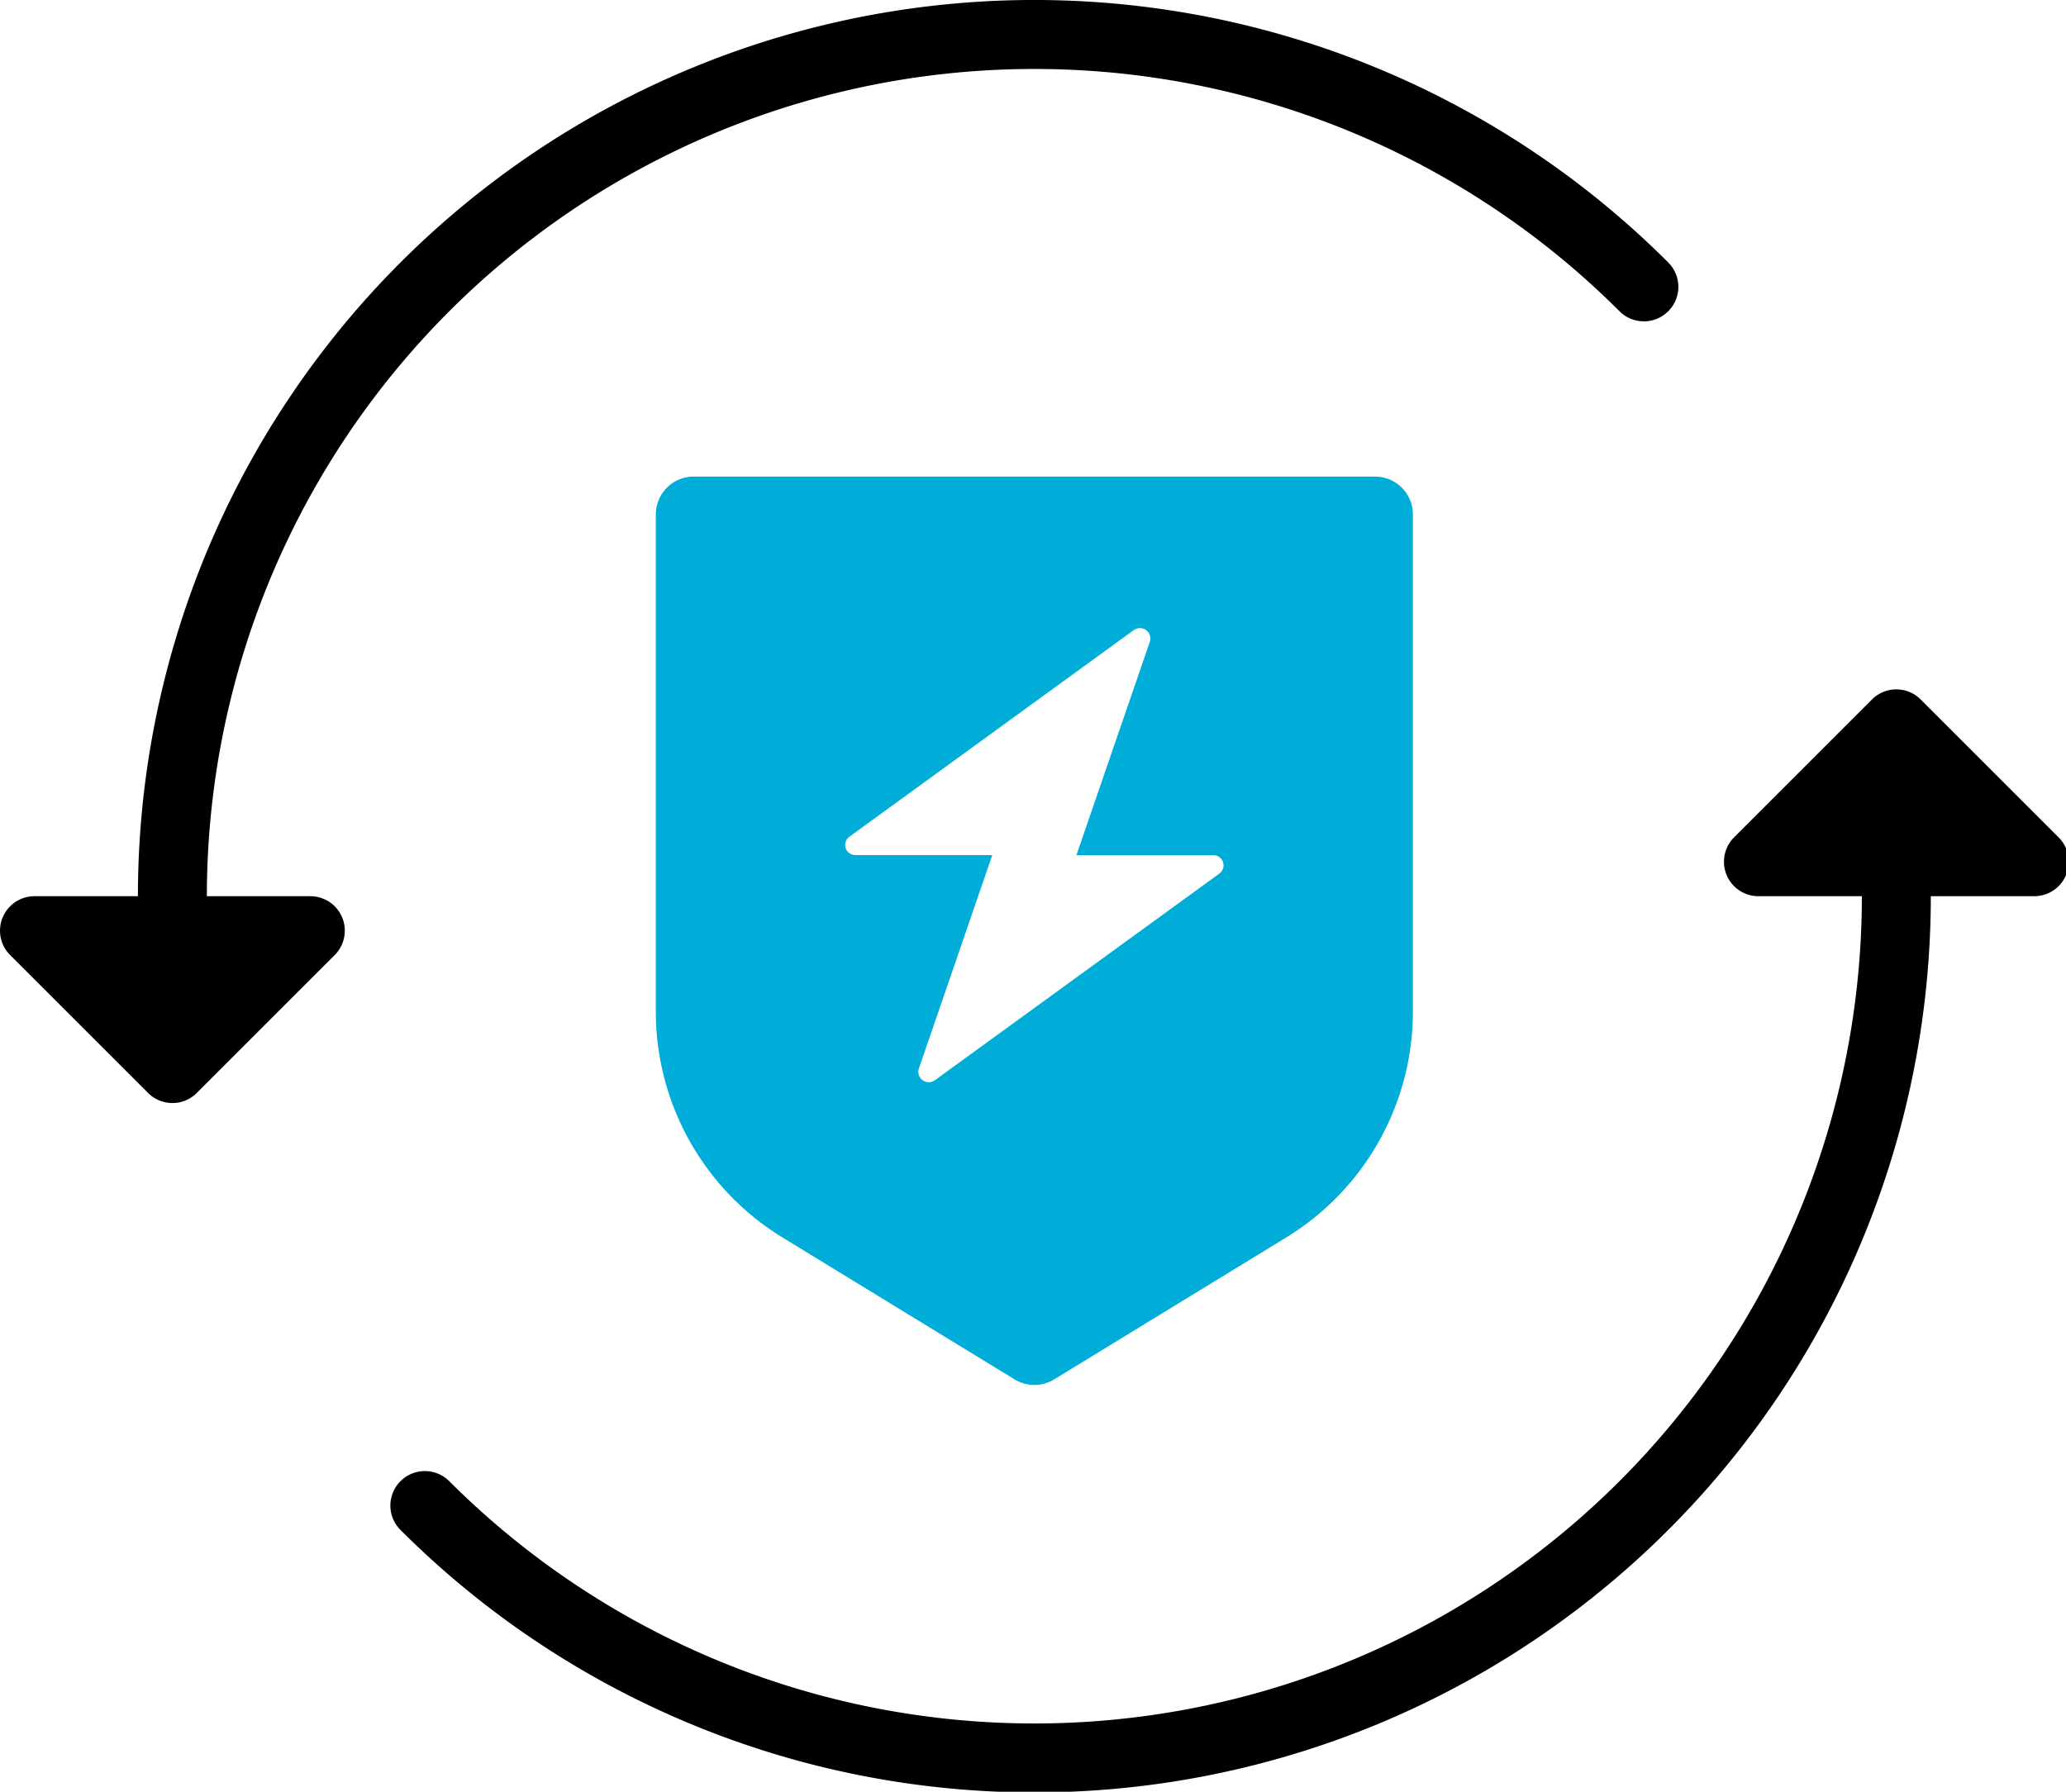
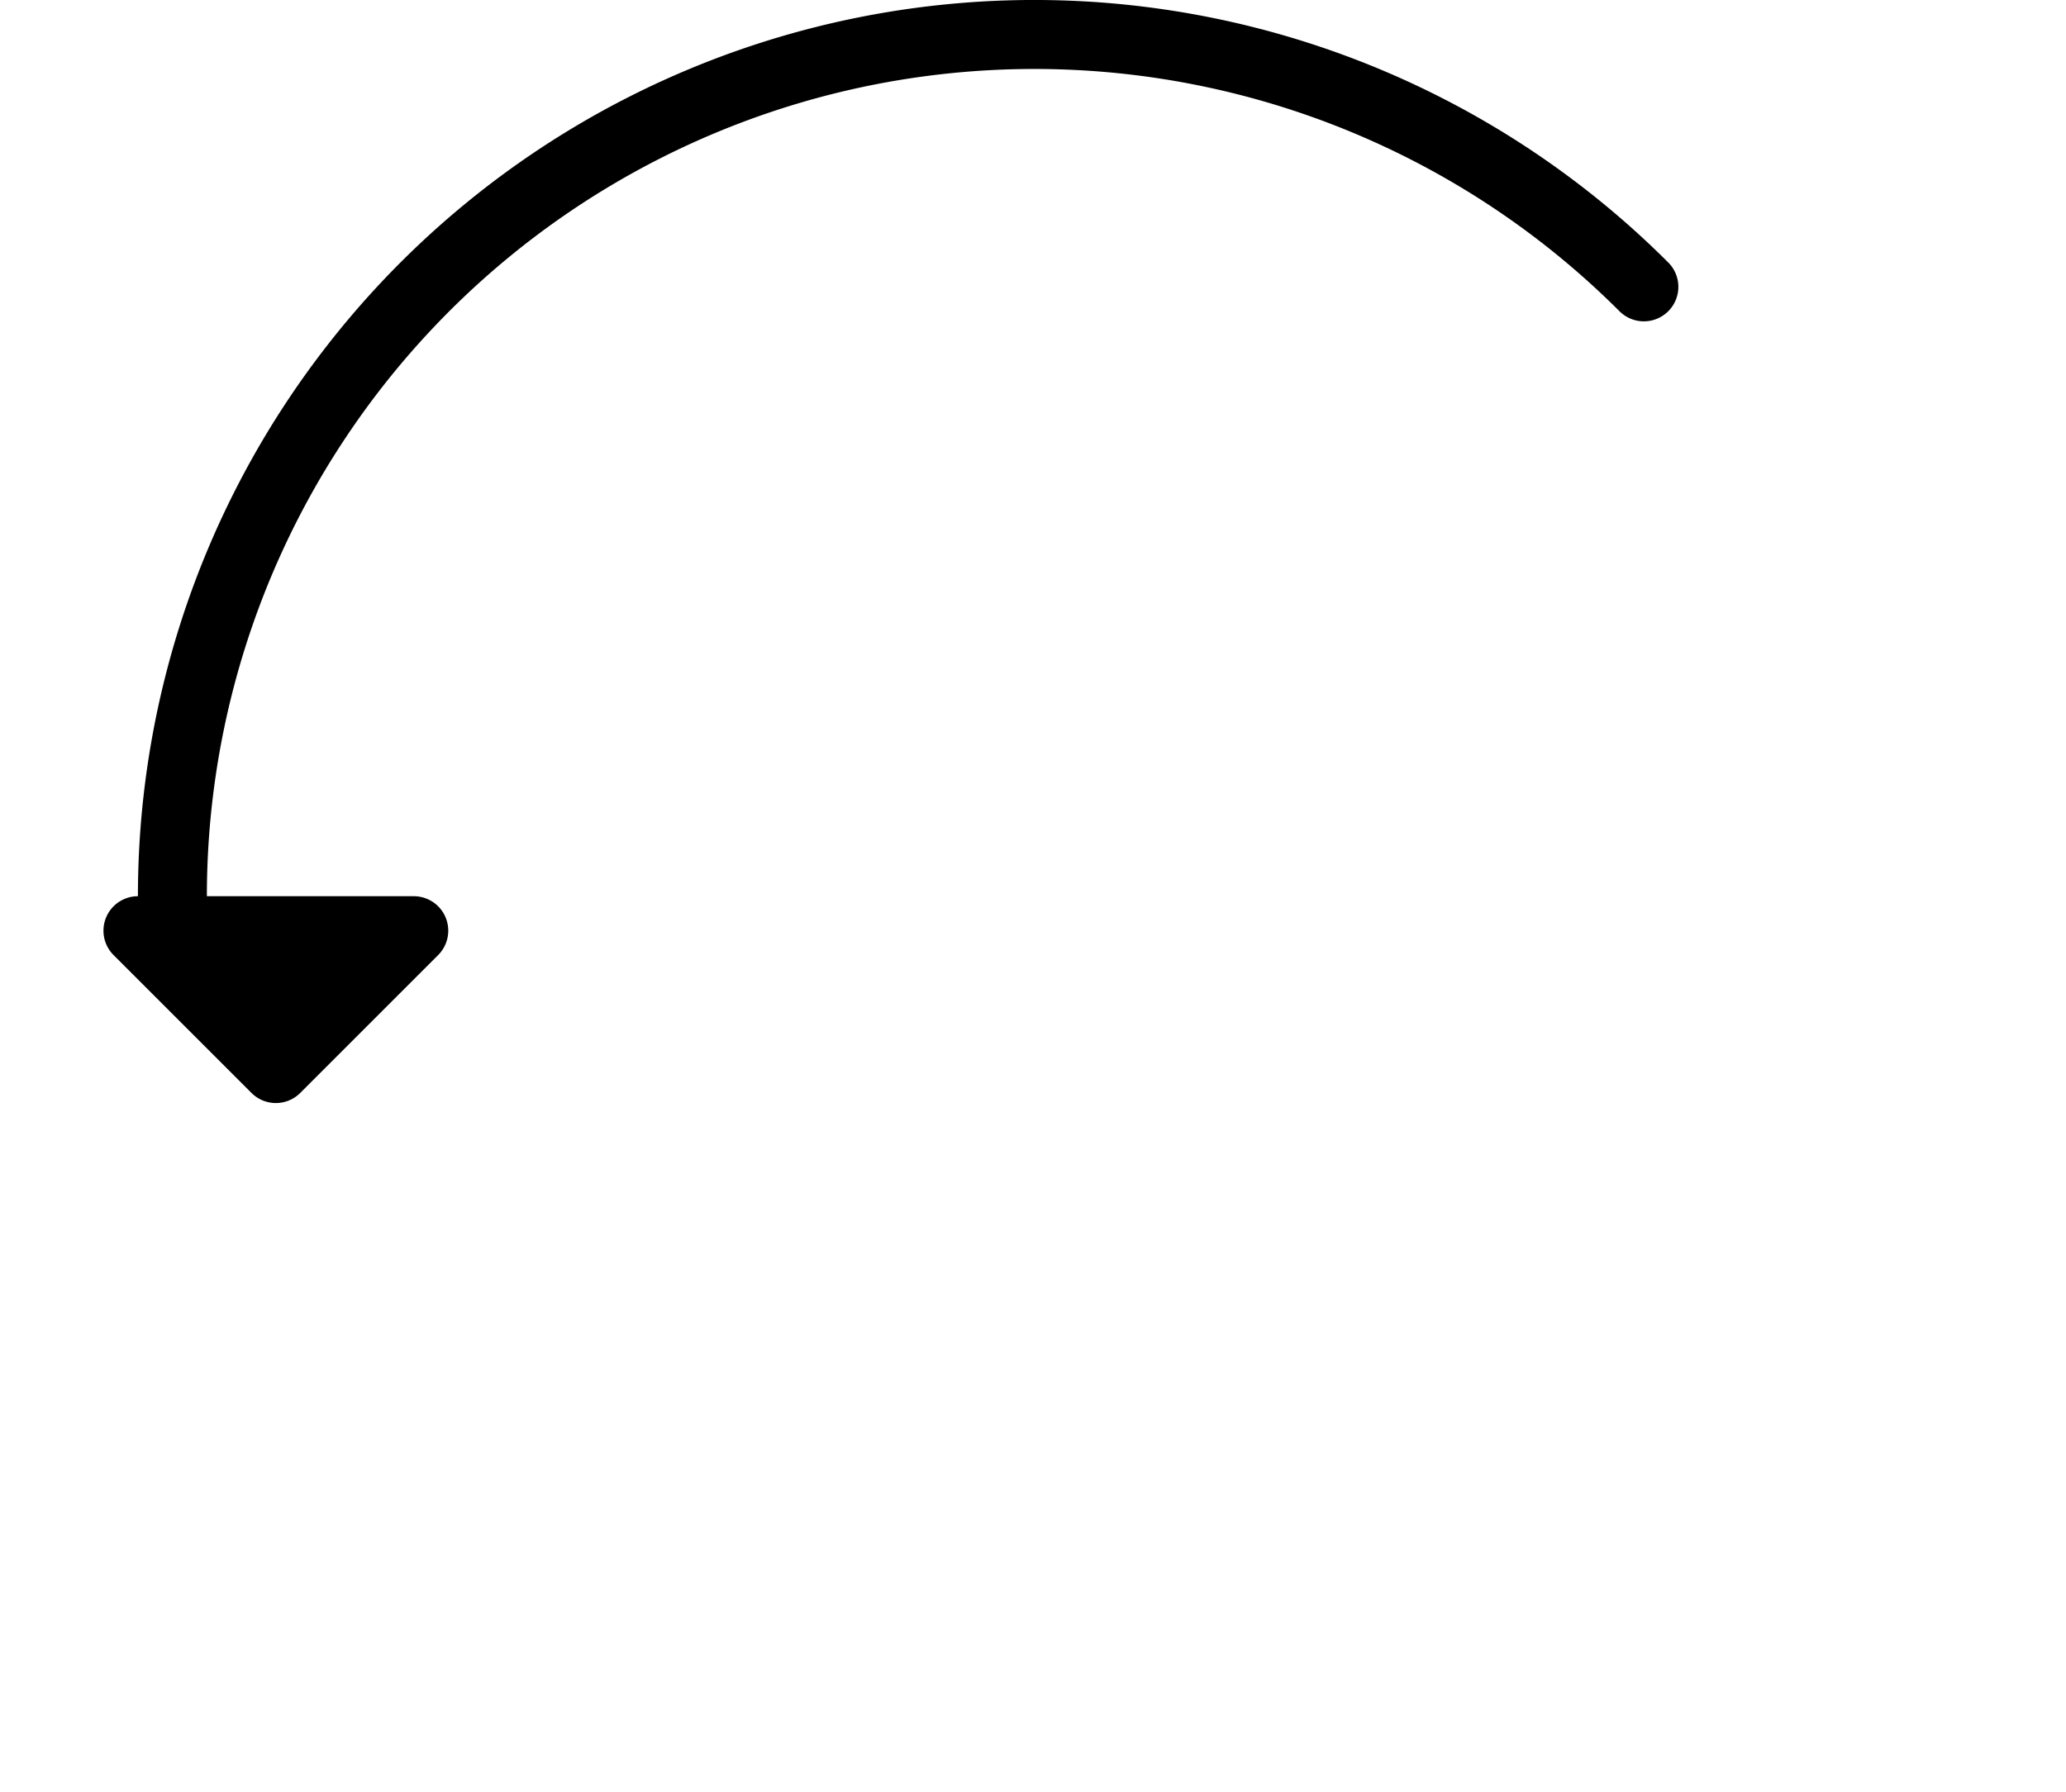
<svg xmlns="http://www.w3.org/2000/svg" id="Gruppe_97" data-name="Gruppe 97" width="83" height="72" viewBox="0 0 83 72">
  <defs>
    <clipPath id="clip-path">
      <rect id="Rechteck_126" data-name="Rechteck 126" width="83" height="72" transform="translate(0 0)" fill="none" />
    </clipPath>
  </defs>
  <g id="Gruppe_96" data-name="Gruppe 96" transform="translate(0 0)" clip-path="url(#clip-path)">
-     <path id="Pfad_168" data-name="Pfad 168" d="M8.311,36.014A33.245,33.245,0,0,1,65.062,12.507a1.385,1.385,0,0,0,1.959-1.959A36.014,36.014,0,0,0,5.541,36.014H1.385a1.385,1.385,0,0,0-.979,2.364l5.541,5.541a1.384,1.384,0,0,0,1.959,0l5.541-5.541a1.385,1.385,0,0,0-.979-2.364Z" transform="translate(0 0)" />
-     <path id="Pfad_169" data-name="Pfad 169" d="M70.843,20.406a1.384,1.384,0,0,1,1.959,0l5.541,5.541a1.385,1.385,0,0,1-.979,2.364H73.208a36.014,36.014,0,0,1-61.48,25.466,1.385,1.385,0,0,1,1.96-1.959,33.244,33.244,0,0,0,56.75-23.507H66.282a1.385,1.385,0,0,1-.979-2.364Z" transform="translate(4.361 7.703)" />
-     <path id="Pfad_170" data-name="Pfad 170" d="M20.542,13.826H47.915a1.522,1.522,0,0,1,1.521,1.521V35.322a10.645,10.645,0,0,1-5.095,9.084l-9.319,5.7a1.528,1.528,0,0,1-1.587,0l-9.319-5.7a10.642,10.642,0,0,1-5.095-9.081V15.347a1.522,1.522,0,0,1,1.521-1.521M26.794,28.3l11.421-8.3a.42.42,0,0,1,.655.457l-2.952,8.584h5.491a.408.408,0,0,1,.253.737l-11.421,8.3a.42.42,0,0,1-.655-.457l2.952-8.584H27.048a.408.408,0,0,1-.253-.737" transform="translate(7.326 5.325)" fill="#00acd8" fill-rule="evenodd" />
+     <path id="Pfad_168" data-name="Pfad 168" d="M8.311,36.014A33.245,33.245,0,0,1,65.062,12.507a1.385,1.385,0,0,0,1.959-1.959A36.014,36.014,0,0,0,5.541,36.014a1.385,1.385,0,0,0-.979,2.364l5.541,5.541a1.384,1.384,0,0,0,1.959,0l5.541-5.541a1.385,1.385,0,0,0-.979-2.364Z" transform="translate(0 0)" />
  </g>
</svg>